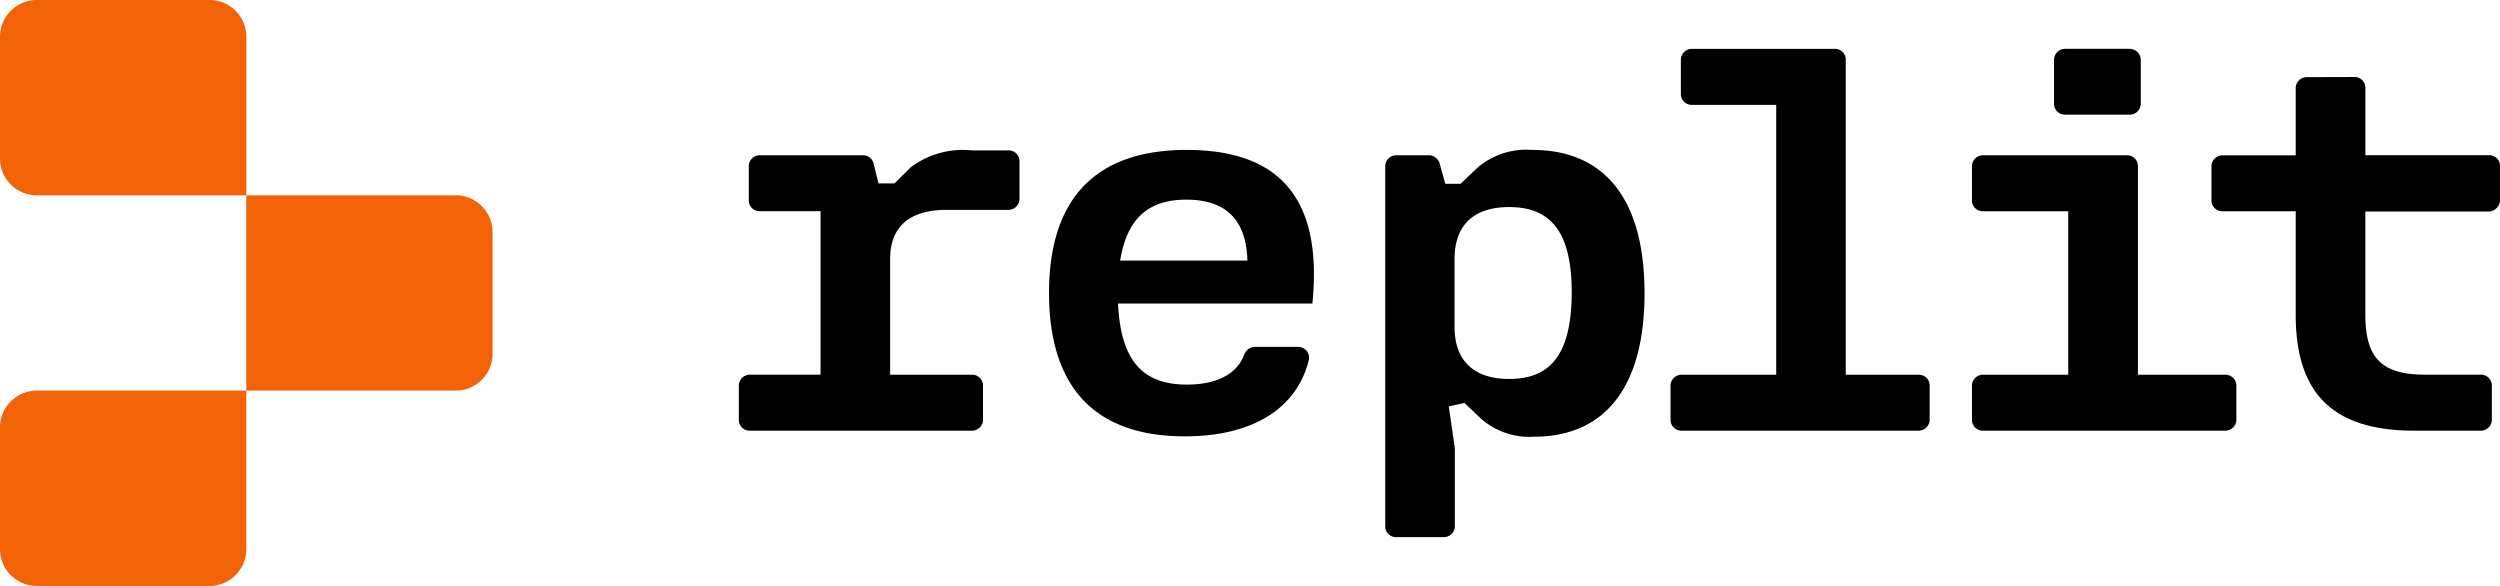
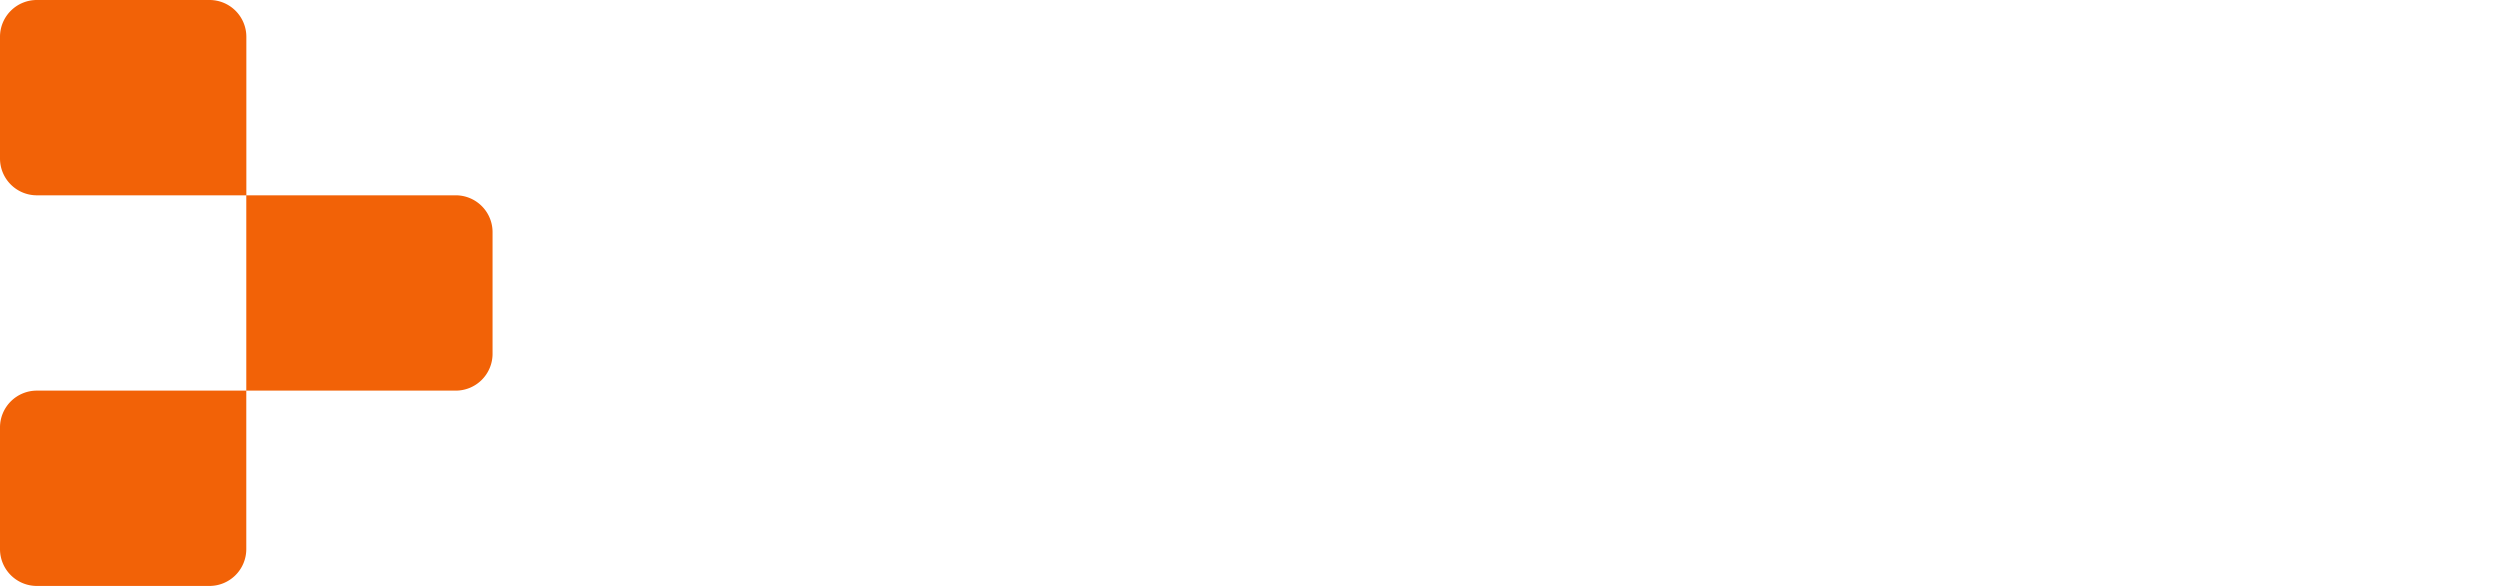
<svg xmlns="http://www.w3.org/2000/svg" width="128" height="30" viewBox="0 0 128 30">
  <g id="Replit" transform="translate(-45 -163)">
-     <path id="Path_202331" data-name="Path 202331" d="M279,174.532a.555.555,0,0,1,.583.54v3.462h6.313a.555.555,0,0,1,.582.54v1.785a.6.6,0,0,1-.582.56H279.58v5.267c0,2.2.8,3.086,3.058,3.086h2.837a.555.555,0,0,1,.583.54V192.1a.566.566,0,0,1-.583.54h-3.382c-4.15,0-6.078-1.876-6.078-5.934v-5.3h-3.73a.555.555,0,0,1-.583-.54v-1.785a.566.566,0,0,1,.583-.54h3.73v-3.462a.566.566,0,0,1,.583-.54Zm-11.645,4.005a.555.555,0,0,1,.582.54v10.7h4.458a.555.555,0,0,1,.582.54V192.1a.566.566,0,0,1-.582.54H260.02a.555.555,0,0,1-.582-.54v-1.785a.566.566,0,0,1,.582-.54h4.348v-8.37H260.02a.555.555,0,0,1-.582-.54v-1.785a.566.566,0,0,1,.582-.54h7.333Zm.145-5.448a.577.577,0,0,1,.583.54v2.29a.566.566,0,0,1-.583.54h-3.275a.555.555,0,0,1-.583-.54v-2.29a.566.566,0,0,1,.583-.54ZM256.69,189.775h-3.712V173.63a.553.553,0,0,0-.583-.54h-7.278a.566.566,0,0,0-.582.54v1.787a.553.553,0,0,0,.582.54h4.3v13.818H244.59a.566.566,0,0,0-.583.54V192.1a.553.553,0,0,0,.583.54h12.1a.566.566,0,0,0,.583-.54v-1.785A.553.553,0,0,0,256.69,189.775Zm-19.76-11.51a3.851,3.851,0,0,0-2.82.92l-.855.813h-.783l-.29-1.046a.586.586,0,0,0-.565-.414H229.98a.566.566,0,0,0-.582.54V197.55a.553.553,0,0,0,.582.54h2.4a.566.566,0,0,0,.583-.54v-4.005l-.31-2.146.8-.181.855.81a3.735,3.735,0,0,0,2.71.92c3.53,0,5.657-2.417,5.657-7.341S240.552,178.265,236.93,178.265Zm-1.182,11.726c-1.8,0-2.8-.919-2.8-2.669v-3.462c0-1.75.982-2.669,2.8-2.669,2.2,0,3.2,1.371,3.2,4.384C238.932,188.62,237.95,189.991,235.747,189.991Zm-16.52-11.726c-4.585,0-7.042,2.417-7.042,7.324,0,4.925,2.438,7.341,6.95,7.341,3.493,0,5.75-1.442,6.35-3.914a.554.554,0,0,0-.565-.667h-2.183a.591.591,0,0,0-.545.362c-.382,1.063-1.473,1.569-2.947,1.569-2.292,0-3.385-1.244-3.53-4.149h9.953C226.215,180.7,223.94,178.265,219.227,178.265Zm-3.4,5.666c.345-2.129,1.42-3.12,3.385-3.12,2.092,0,3.075,1.1,3.13,3.12Zm-10.735-4.764-.82.813h-.818l-.255-1.029a.552.552,0,0,0-.565-.414h-5.24a.566.566,0,0,0-.583.54v1.785a.553.553,0,0,0,.583.54h3.092v8.37h-3.6a.566.566,0,0,0-.583.54V192.1a.553.553,0,0,0,.583.54h11.335a.566.566,0,0,0,.583-.54v-1.785a.553.553,0,0,0-.583-.54H204.05v-5.916c0-1.661.982-2.526,2.91-2.526h3.13a.566.566,0,0,0,.583-.54v-1.965a.553.553,0,0,0-.583-.54h-1.855A4.445,4.445,0,0,0,205.09,179.167Z" transform="translate(-113.475 -7.589)" />
    <path id="Path_202332" data-name="Path 202332" d="M45,164.876A1.885,1.885,0,0,1,46.892,163H55.72a1.885,1.885,0,0,1,1.893,1.876V173H46.892A1.885,1.885,0,0,1,45,171.125ZM57.61,173H68.327a1.885,1.885,0,0,1,1.892,1.876v6.251A1.885,1.885,0,0,1,68.327,183H57.61ZM45,184.875A1.885,1.885,0,0,1,46.892,183H57.61v8.125A1.885,1.885,0,0,1,55.717,193H46.892A1.885,1.885,0,0,1,45,191.124Z" transform="translate(0 0)" fill="#f26207" />
  </g>
</svg>